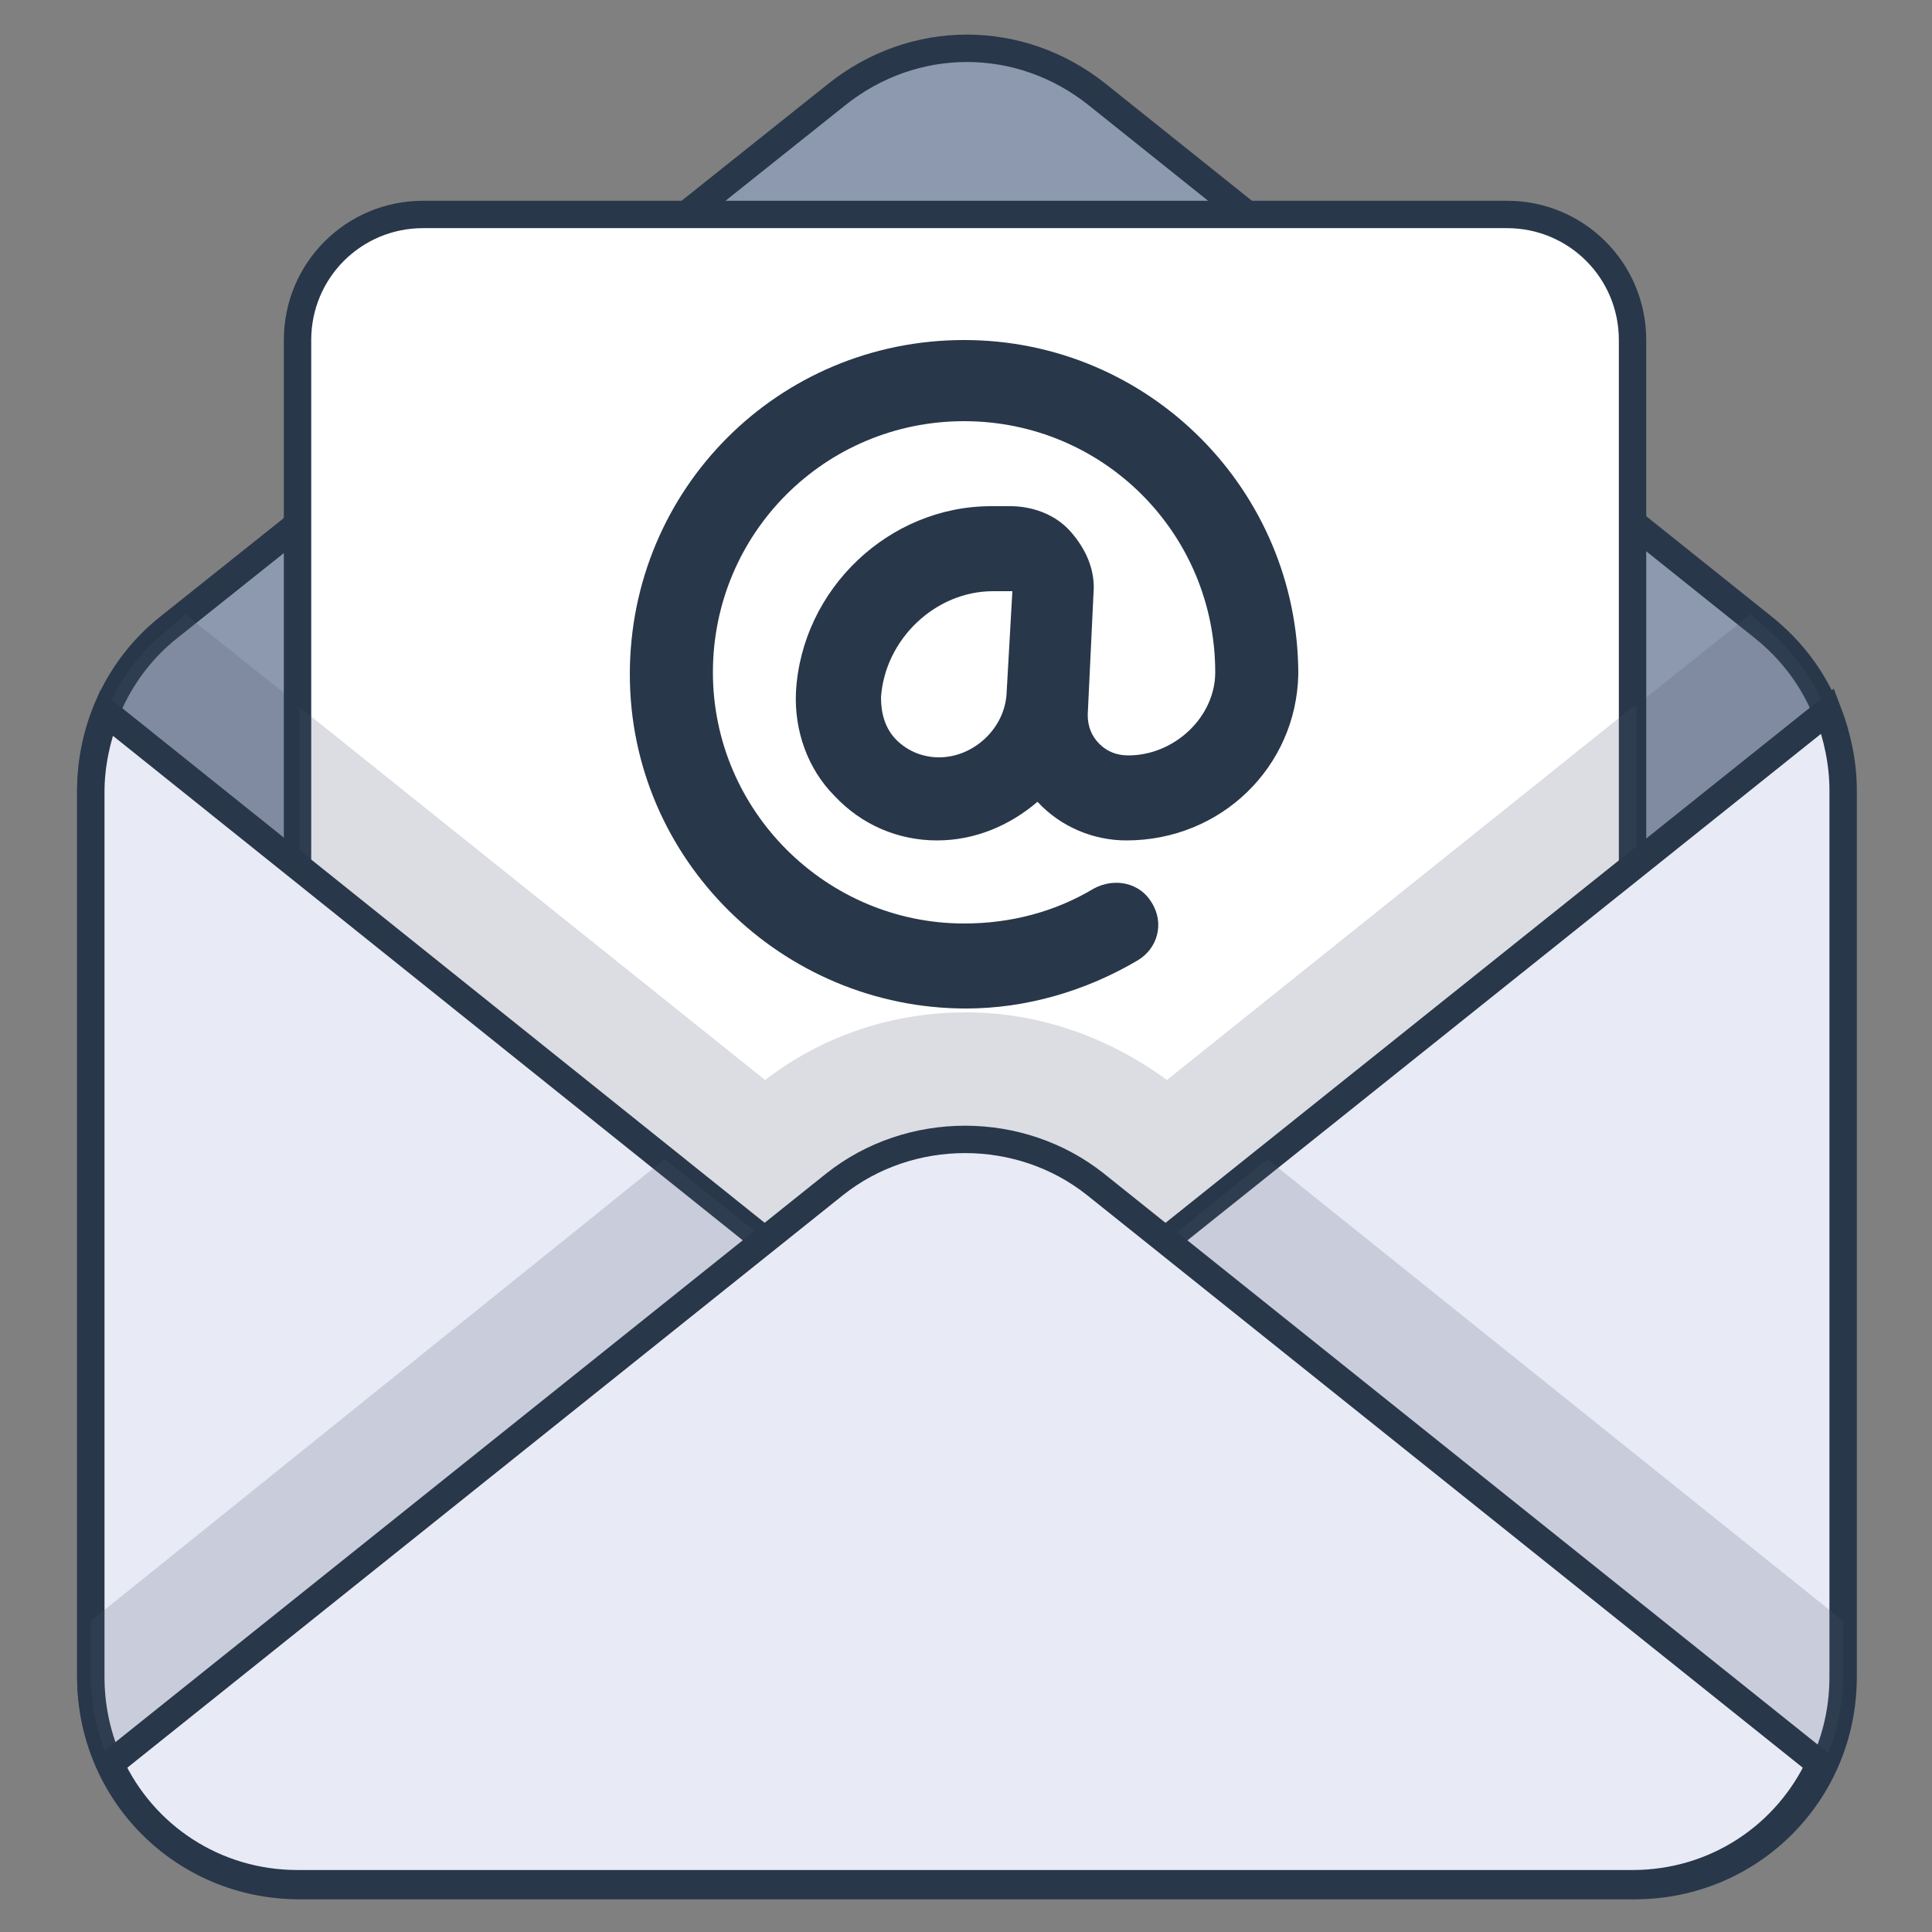
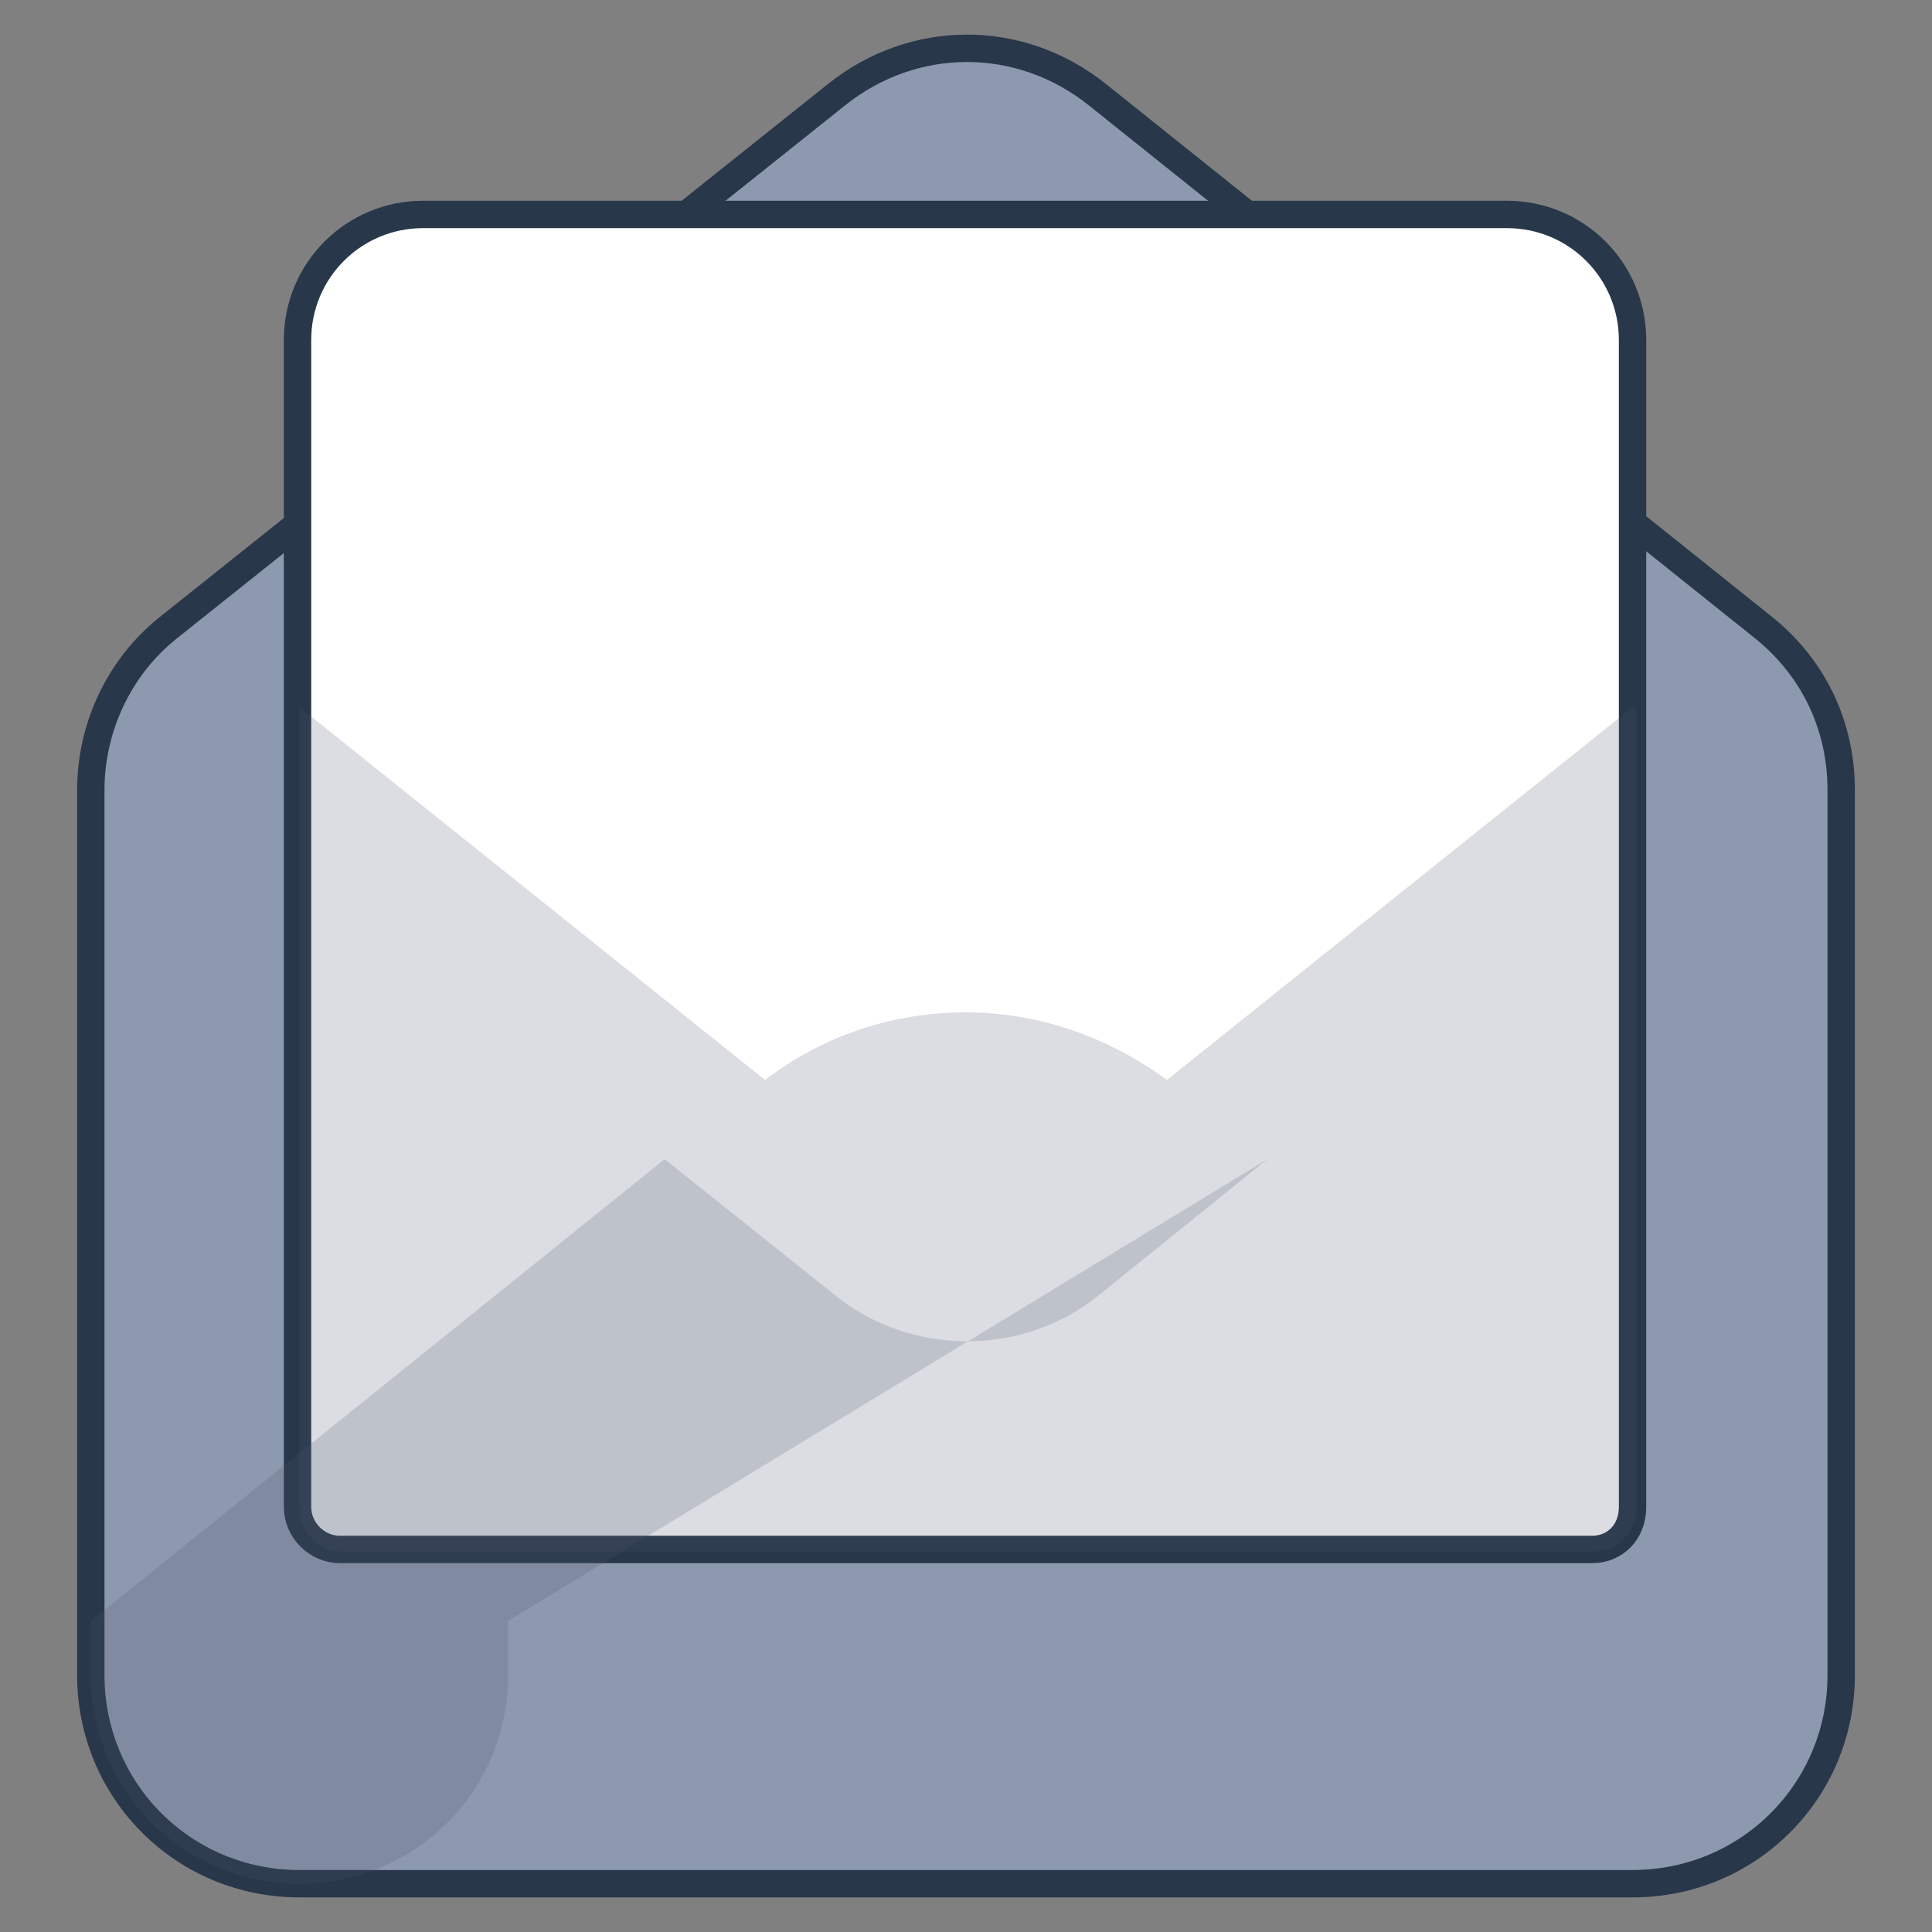
<svg xmlns="http://www.w3.org/2000/svg" version="1.1" id="Layer_1" x="0px" y="0px" viewBox="0 0 100 100" style="enable-background:new 0 0 100 100;" xml:space="preserve">
  <rect x="0" y="0" width="100" height="100" fill="#808080" stroke="none" />
  <style type="text/css">
	.Drop_x0020_Shadow{fill:none;}
	.Outer_x0020_Glow_x0020_5_x0020_pt{fill:none;}
	.Blue_x0020_Neon{fill:none;stroke:#8AACDA;stroke-width:7;stroke-linecap:round;stroke-linejoin:round;}
	.Chrome_x0020_Highlight{fill:url(#SVGID_1_);stroke:#FFFFFF;stroke-width:0.363;stroke-miterlimit:1;}
	.Jive_GS{fill:#FFDD00;}
	.Alyssa_GS{fill:#A6D0E4;}
	.st0{fill:#8D99AE;stroke:#283749;stroke-width:1.417;stroke-miterlimit:10;}
	.st1{opacity:0.2;fill:#4B576E;}
	.st2{fill:#FFFFFF;stroke:#283749;stroke-width:1.417;stroke-miterlimit:10;}
	.st3{fill:#283749;}
	.st4{fill:#E8EAF6;stroke:#283749;stroke-width:1.417;stroke-miterlimit:10;}
</style>
  <linearGradient id="SVGID_1_" gradientUnits="userSpaceOnUse" x1="0" y1="0" x2="6.123234e-17" y2="-1">
    <stop offset="0" style="stop-color:#656565" />
    <stop offset="0.618" style="stop-color:#1B1B1B" />
    <stop offset="0.629" style="stop-color:#545454" />
    <stop offset="0.983" style="stop-color:#3E3E3E" />
  </linearGradient>
  <g>
    <path class="st0" d="M84.5,97.5H15.5c-6,0-10.8-4.8-10.8-10.8V40.9c0-3.3,1.5-6.4,4-8.4L43.3,4.9c4-3.2,9.5-3.2,13.5,0l34.5,27.6   c2.6,2.1,4,5.1,4,8.4v45.8C95.3,92.7,90.5,97.5,84.5,97.5L84.5,97.5z" />
-     <path class="st1" d="M95.3,40.9v45.8c0,6-4.8,10.8-10.8,10.8H15.5c-6,0-10.8-4.8-10.8-10.8V40.9c0-3.3,1.5-6.4,4.1-8.4l0.8-0.7   l30.1,24c2.9-2.2,6.6-3.5,10.4-3.5c3.7,0,7.4,1.2,10.4,3.5l30.1-24l0.8,0.7C93.9,34.6,95.3,37.6,95.3,40.9z" />
    <path class="st2" d="M82.4,80.2H17.6c-1.2,0-2.2-1-2.2-2.2V17.6c0-3.6,2.9-6.5,6.5-6.5h56.1c3.6,0,6.5,2.9,6.5,6.5v60.4   C84.5,79.3,83.6,80.2,82.4,80.2z" />
    <path class="st1" d="M84.5,36.6L60.4,55.9c-3-2.2-6.6-3.5-10.4-3.5c-3.8,0-7.4,1.2-10.4,3.5L15.5,36.6v41.5c0,1.2,1,2.2,2.2,2.2   h64.8c1.2,0,2.2-1,2.2-2.2V36.6z" />
-     <path class="st3" d="M58.9,49.7c1-0.6,1.4-1.9,0.7-3c-0.6-1-1.9-1.3-3-0.7c-2,1.2-4.3,1.8-6.7,1.8c-7.1,0-13-5.8-13-13   s5.8-13,13-13s13,5.8,13,13c0,2.3-2.1,4.3-4.5,4.3c-0.6,0-1.1-0.2-1.5-0.6c-0.4-0.4-0.6-0.9-0.6-1.5l0.3-6.3   c0.1-1.2-0.4-2.3-1.2-3.2c-0.8-0.9-2-1.3-3.1-1.3h-1c-5.3,0-9.8,4.3-10.1,9.6c-0.1,2,0.6,4,2,5.4c1.4,1.5,3.3,2.3,5.3,2.3   c2,0,3.8-0.8,5.2-2c0,0,0,0,0,0c1.2,1.3,2.9,2,4.6,2h0c4.9,0,8.8-3.8,8.9-8.6c0-9.5-7.7-17.3-17.3-17.3s-17.3,7.7-17.3,17.3   S40.5,52.2,50,52.2C53.1,52.2,56.2,51.3,58.9,49.7L58.9,49.7z M52.1,35.9L52.1,35.9L52.1,35.9c-0.1,1.8-1.7,3.3-3.5,3.3   c-0.8,0-1.6-0.3-2.2-0.9c-0.6-0.6-0.8-1.4-0.8-2.2c0.2-3,2.8-5.5,5.8-5.5h1L52.1,35.9L52.1,35.9z" />
-     <path class="st4" d="M56.7,67.1c-3.9,3.1-9.6,3.1-13.5,0L5.5,36.9c-0.5,1.3-0.8,2.7-0.8,4.1v45.8c0,6,4.8,10.8,10.8,10.8h69.1   c6,0,10.8-4.8,10.8-10.8V40.9c0-1.4-0.3-2.8-0.8-4.1L56.7,67.1z" />
-     <path class="st1" d="M65.6,60l-8.8,7.1c-3.9,3.1-9.6,3.1-13.5,0L34.4,60L4.7,83.9v2.8c0,6,4.8,10.8,10.8,10.8h69.1   c6,0,10.8-4.8,10.8-10.8v-2.8L65.6,60z" />
-     <path class="st4" d="M56.7,61.3c-3.9-3.1-9.6-3.1-13.5,0l-37.5,30c1.7,3.7,5.4,6.2,9.7,6.2h69.1c4.3,0,8-2.5,9.7-6.2L56.7,61.3z" />
+     <path class="st1" d="M65.6,60l-8.8,7.1c-3.9,3.1-9.6,3.1-13.5,0L34.4,60L4.7,83.9v2.8c0,6,4.8,10.8,10.8,10.8c6,0,10.8-4.8,10.8-10.8v-2.8L65.6,60z" />
  </g>
</svg>